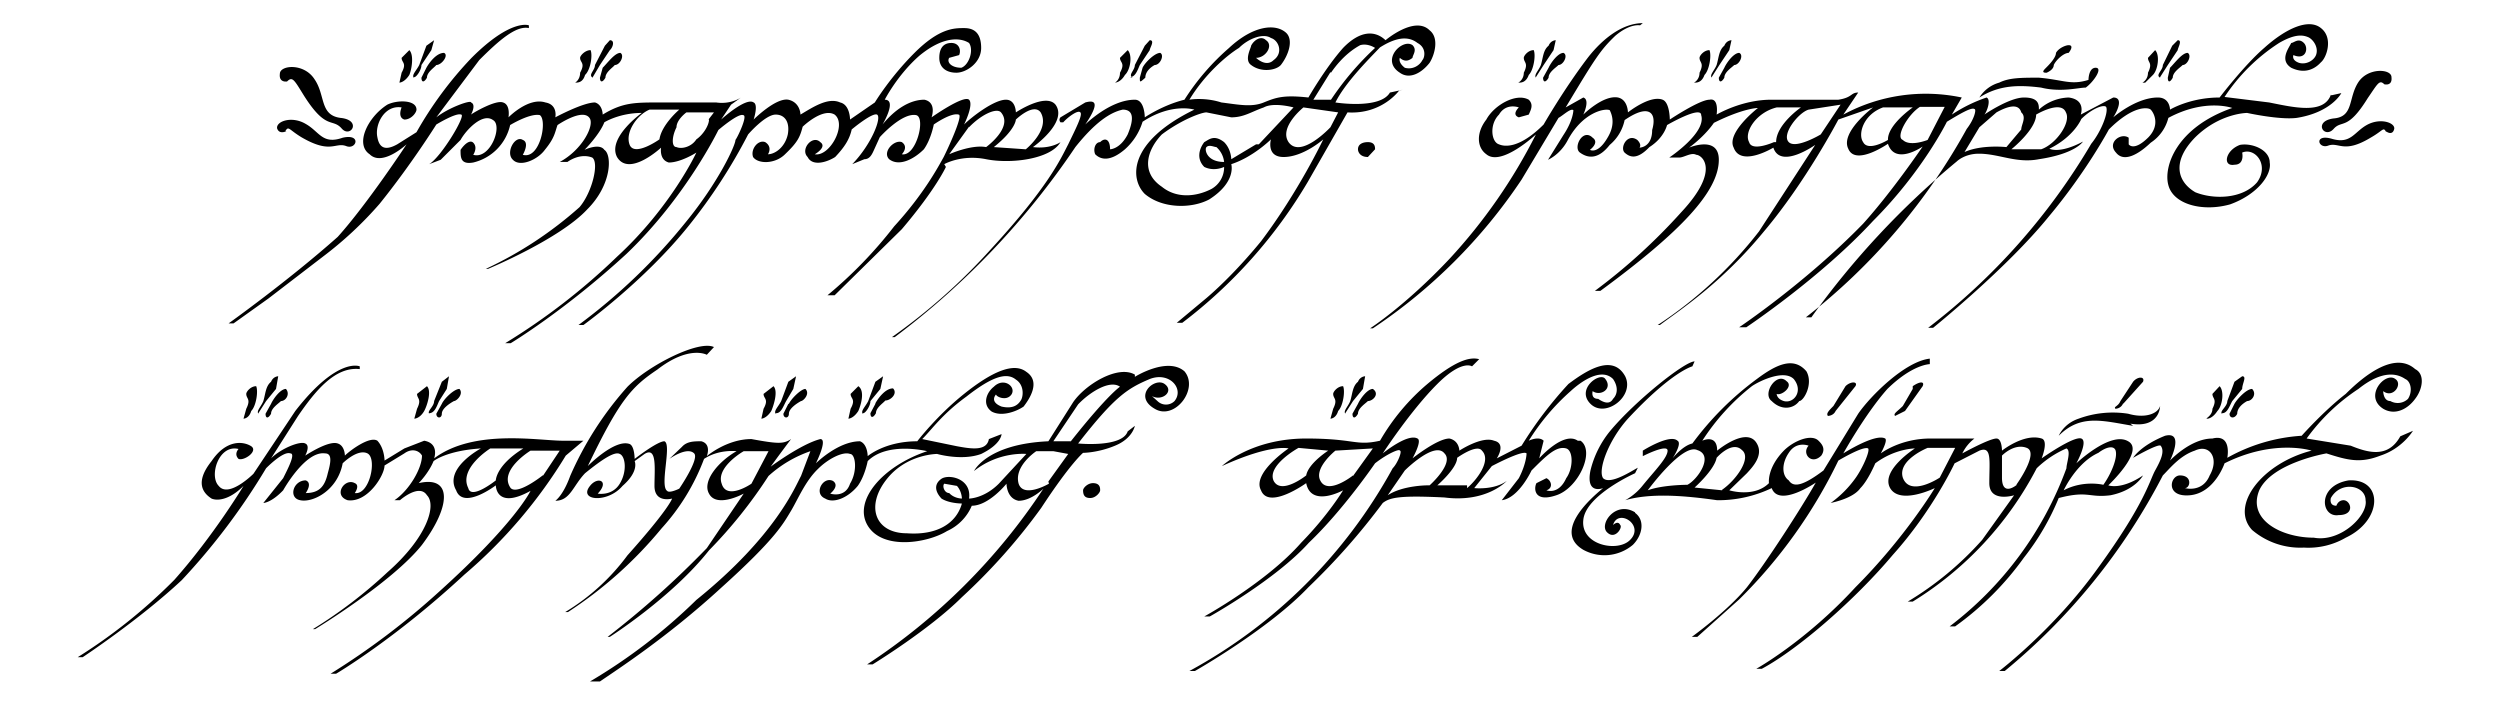
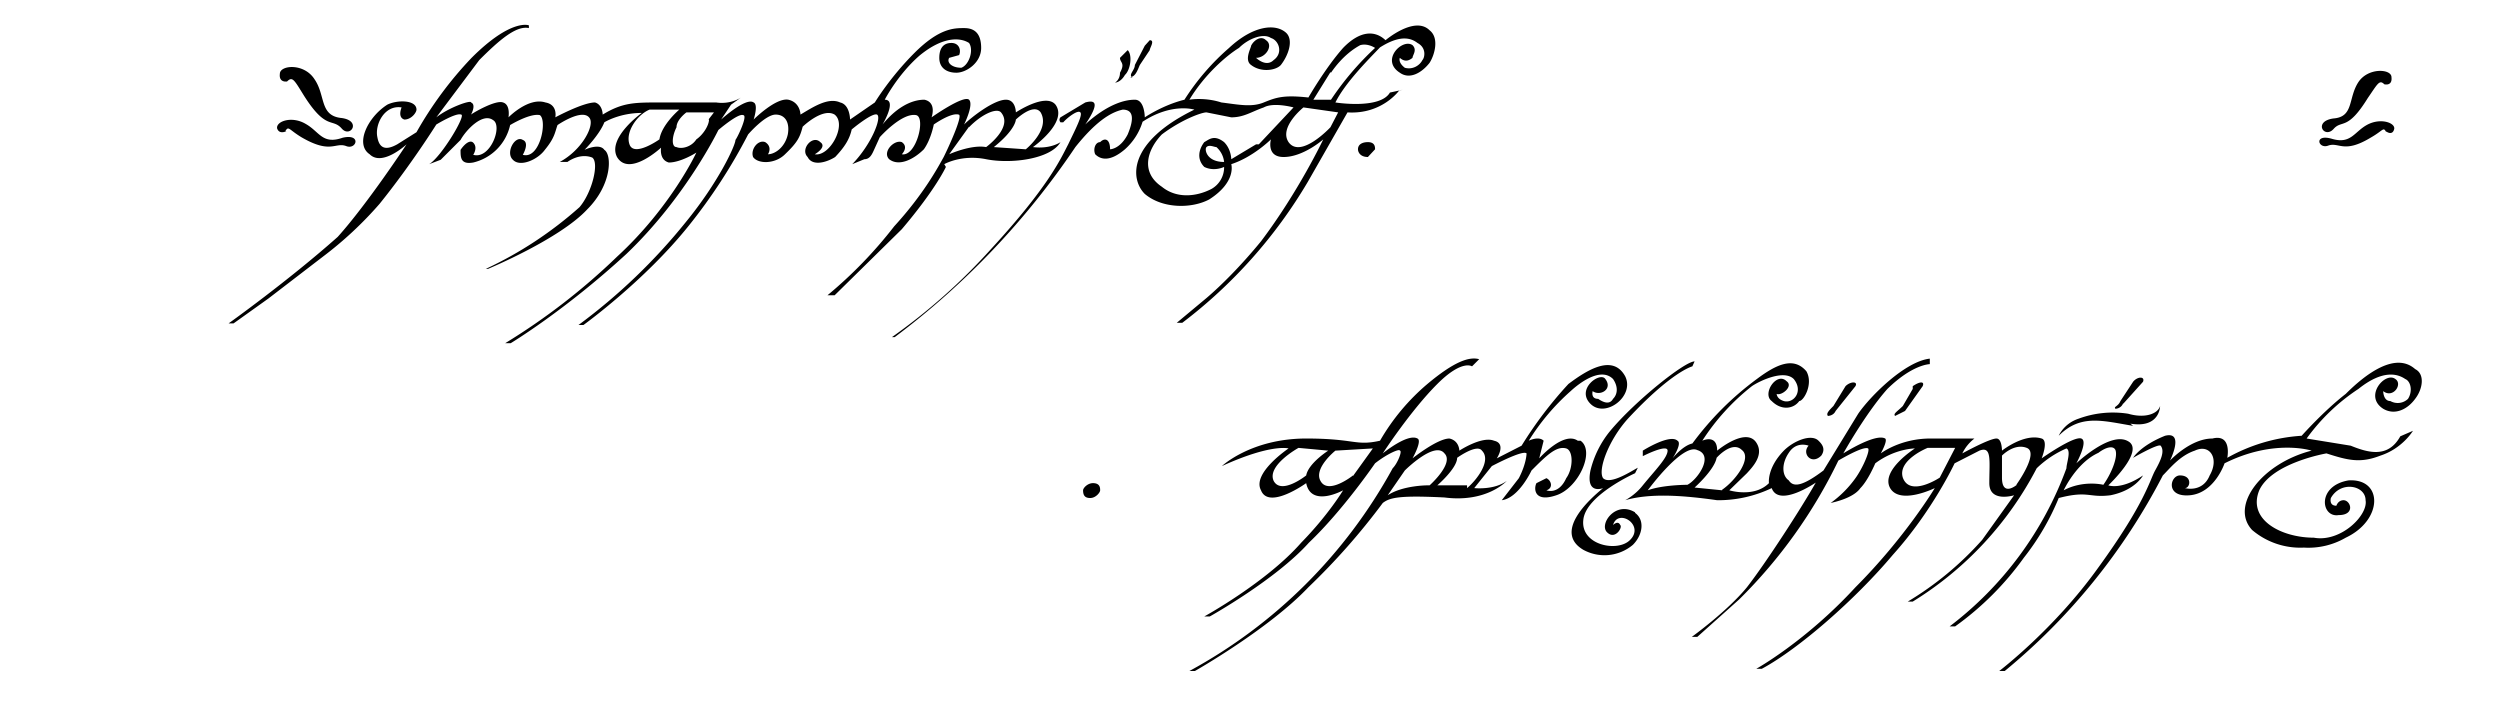
<svg xmlns="http://www.w3.org/2000/svg" fill-rule="evenodd" viewBox="0 0 4538 1275">
  <path d="M1714 298s31-18 76-9 117 0 135-31c0 0-18 13-50 9 0 0 64-45 41-77-18-22-72 14-72 14s0-23-18-23c-22 0-63 32-76 45 0 0 18-36 9-45-10-9-68 32-68 32s10-27-13-32c-27 0-54 18-76 45 0 0 27-45 4-45 0 0 23-45 63-80 45-37 76-32 90-23 9 13 0 40-14 45-18 0-27-10-22-18l18-5c4-9 0-22-14-22s-22 9-22 27 13 27 31 27 45-18 45-45c0-32-18-36-31-36-18 0-45 0-90 45s-72 90-72 90l-45 31s0-27-18-31c-22-10-50 9-72 22 0 0 0-22-22-27-23-4-63 36-63 36s9-27 0-31c-14-10-59 31-59 31l18-27 18-13s-18 13-45 9h-103c-45 0-67 0-103 22 0 0 0-18-14-22-22 0-72 27-72 27s5-23-18-27c-31-10-67 27-67 27s4-23-10-27c-13-5-53 18-58 22 0 0 10-18 0-22 0-5-40 9-63 27l78-104c36-36 67-63 90-58v-5s-32-13-104 59a679 679 0 0 0-100 135l-35 22c-18 10-32 10-36-13-5-23 13-59 44-54 0 0-8 18 5 22 13 0 22-13 22-18 0-18-35-18-53-9-36 23-59 72-32 90 23 23 67-18 67-18s-71 108-125 168c-90 80-198 157-198 157h9l63-45 99-76a674 674 0 0 0 103-96c58-72 103-144 103-144s36-22 45-18c10 0-36 77-58 90l21-8 36-36c10-18 40-50 59-36 18 10-5 72-36 63 0 0 9-13 0-22-5-5-14 0-23 13 0 14 0 27 23 23a90 90 0 0 0 67-68s36-22 54-18c14 10 0 81-31 72 0 0 13-22 0-27-14-9-32 23-18 36 13 14 45 0 58-18 18-22 18-31 23-45 0 0 45-31 58-13 10 13-13 58-54 80h14s22-17 45-8c13 9 0 63-23 90a701 701 0 0 1-170 112h4s130-54 180-108c45-45 45-99 31-108-9-13-36 0-36 0s27-27 36-50c0 0 27-17 68-17 0 0-63 45-45 80 22 37 80-17 80-17s-4 22 14 27c22 0 50-18 50-18s-46 99-144 189a1169 1169 0 0 1-203 157h10s98-59 210-162c108-103 167-225 167-225s36-31 45-27c9 0-10 40-14 45 0 10-31 77-90 149a1052 1052 0 0 1-195 187h9s111-80 191-180a989 989 0 0 0 108-166s31-36 50-36c17 0 26 14 22 36-5 23-23 36-36 36 0 0 9-13-5-22-13-5-27 13-22 27 9 13 40 13 58-5 23-22 27-31 32-50 0 0 36-35 58-22 23 18-9 77-36 72 0 0 23-13 10-22-14-14-37 13-23 27 9 18 36 9 50 0 17-18 26-32 30-50 0 0 37-31 46-27 9 5-10 54-45 90l22-9c10 0 14-9 18-18l10-22s40-45 66-40c18 4 0 76-26 71 0 0 13-13 0-22-14-5-36 18-23 31 18 14 45 0 63-18 13-18 18-45 18-45s31-22 45-18c9 0-18 59-27 77-10 18-36 67-90 126a790 790 0 0 1-121 125h13l122-120c62-73 80-113 80-113zm-517-45s-45 32-54 10c-9-23 14-55 36-64h54s-32 27-36 54zm90-36c0 10-10 27-23 36-9 14-27 18-36 14-9 0-9-18 0-36 0-14 18-27 18-27h50l-10 13zm557 0s32-31 45-13c18 31-27 67-27 67l-58-4c40-32 40-50 40-50zm-85 14c22-23 50-36 58-27 23 27-27 63-27 63-27-5-67 13-67 13l36-50m787-67-23 5c-18 31-99 18-99 18 18-36 59-77 81-100 27-17 50-22 68-8 17 9 13 27 9 31-5 10-18 18-32 14-13-10-9-18-9-18 10 9 18 4 23 0 0-5 9-14 0-23-18-13-59 27-23 50 18 13 40 0 54-18 9-14 18-45 0-59-27-27-80 18-80 18-19-18-46-18-77 14-32 36-63 90-63 90-45-5-59 0-81 9s-45 4-77 0c-31-10-58-5-58-5 27-45 67-80 90-94 18-18 45-27 58-18 14 4 23 27 5 40-14 14-32-4-32-4 18 0 32-23 18-32-9-9-22 0-27 10 0 4-13 26 0 35 18 14 45 10 54 0 14-18 23-45 10-58-19-18-60-14-104 27a430 430 0 0 0-81 94c-40 10-72 32-72 32s0-32-18-32c-45 0-90 45-90 45 27-40 18-45 0-40l-45 27s-4 4 0 9h5c9-10 27-23 31-18 5 4-9 31-22 58-14 27-36 77-140 190a1079 1079 0 0 1-180 160h5a1425 1425 0 0 0 328-345c36-45 63-63 86-68 18 0 22 14 9 45-14 27-32 27-32 27 0-18-9-22-18-13-9 0-13 13-9 22 10 10 27 14 54-9a110 110 0 0 0 32-50c53-35 94-22 94-22-121 59-117 126-90 153 32 27 85 27 117 10 50-32 40-64 40-64 40-13 72-45 72-45s-9 32 23 32c36 0 72-32 72-32s-45 95-113 185c-36 44-72 80-99 103l-54 45h10a888 888 0 0 0 228-256l72-126c63 4 94-40 94-40zm-130-31c22-32 44-45 53-50 14-4 27 5 27 5a530 530 0 0 0-80 94h-32l31-50zm-136 130-45 27s0-18-13-31c-18-14-27-5-36 0-10 13-14 31 0 45 18 9 36 0 36 0a45 45 0 0 1-23 40c-27 14-63 18-90-4-40-27-26-68 0-95 36-27 72-40 81-40l45 9c23 0 36-10 59-18 18-10 54 0 54 0l-63 67zm-58 32c-32 0-36-23-32-27 5-5 14 0 18 0a42 42 0 0 1 14 27zm207-90-14 27s-54 58-76 27c-18-27 27-63 27-63l63 9zm67 67c0-4 0-13-13-13-10 0-18 4-18 13 0 5 4 14 18 14l13-14zm-472-121s10 0 18-14c10-9 14-36 5-45l-14 14c0 9 10 9 0 27 0 13-9 18-9 18zm27-10c10 0 14-13 18-22l18-27c0-4 10-18 0-18l-9 10-18 35c0 10-13 18-4 23" />
-   <path d="m2074 123-5 18c0 9 0 9 10 0 0-10 8-18 17-23 10 0 18-18 10-22-10 0-28 18-32 27zm-1030 27c5 0 14 0 18-14 10-9 14-36 10-45-10 0-19 10-19 14 0 9 10 9 0 27 0 13-9 18-9 18zm32-10 13-22 18-27c5-4 10-18 0-18l-9 10-18 35c0 10-13 18-4 23zm18-17-5 18c0 9 5 9 10 0 0-10 13-18 17-23 10 0 18-18 10-22-10 0-23 18-32 27zm-369 27s9 0 18-14c4-9 9-36 0-45l-14 14c0 9 10 9 0 27l-4 18zm27-10c4 0 13-13 13-22l18-27 5-18-14 10-13 35c-5 10-14 18-10 23zm22-17-9 18c0 9 5 9 10 0 0-10 13-18 17-23 10 0 23-18 14-22-14 0-27 18-32 27zm1983 27c4 0 13 0 18-14 9-9 13-36 9-45-10 0-18 10-18 14 0 9 9 9 0 27 0 13-10 18-10 18zm31-10 14-22 18-27 4-18s-9 0-13 10c-10 8-10 22-14 35-4 10-13 18-9 23zm23-17-10 18c0 9 5 9 10 0 0-10 13-18 18-23 9 0 18-18 9-22-10 0-23 18-27 27zm265 27c4 0 13 0 18-14 9-9 13-36 9-45-10 0-18 10-18 14 0 9 9 9 0 27 0 13-10 18-10 18zm31-10 14-22 18-27 4-18s-9 0-13 10c-10 8-10 22-14 35-4 10-13 18-9 23zm23-17-10 18c0 9 5 9 10 0 0-10 13-18 18-23 9 0 18-18 9-22-10 0-23 18-27 27zm764 27 14-14c9-9 13-36 4-45l-13 14c0 9 9 9 0 27 0 13-10 18-10 18zm27-10 14-22 18-27c0-4 9-18 0-18l-10 10-17 35c0 10-14 18-5 23zm18-17-4 18c0 9 4 9 9 0 0-10 13-18 18-23 9 0 17-18 9-22-10 0-23 18-32 27m292 49c-13 36-67 23-112 14l-81-10a337 337 0 0 1 99-98c31-18 45-14 54-10 9 5 18 19 13 32-4 10-18 18-31 14-14-5-10-14-10-14 23 10 28-13 19-22-10-10-18 0-23 0-4 9-22 31 0 45 27 13 45 0 54-10 10-8 23-44 0-62-22-18-63 0-103 36-36 31-81 90-81 90-54 0-90 22-90 22s0-22-22-22c-40 0-81 36-81 36 9-14 18-36 0-36l-59 31s10-27-22-31a84 84 0 0 0-54 22c0-9 0-22-27-22s-72 31-72 31c4-4 13-27 4-31a270 270 0 0 0-63 31l18-31a315 315 0 0 0-215 31l27-40c-14 0-10 9-36 13h-122c-54 0-99 27-99 27s5-31-13-27c-18 0-72 36-72 36s0-31-13-36c-23-9-63 23-63 23s0-23-18-27c-27-5-63 31-63 31s13-27 0-31l-32 18c54-90 63-104 90-130 27-23 45-19 45-19l5-4c-36 0-72 27-100 63-44 58-80 121-80 121-45 45-72 40-81 36-14-4-18-36 0-54 13-22 36-13 36-13s-14 13 0 18l18-5c4-9 9-18 0-27-23-13-63 10-77 36-18 23-18 50 0 63 27 23 90-36 90-36a984 984 0 0 1-157 226c-80 85-144 126-144 126h5a975 975 0 0 0 270-270l67-112c9-5 22-18 27-14 0 0 0 18-18 45l-28 45s22-9 36-36c27-50 67-58 76-54 5 10 10 27-4 50-18 31-32 22-32 22s18-13 5-22c-18-18-36 18-23 27 18 13 36 9 54-14a80 80 0 0 0 27-45c45-31 59-13 50 18 0 32-23 32-23 32s5-5-4-14c-18-13-32 14-23 23 10 9 23 13 45-10 27-17 32-40 32-40s62-36 62-18c10 32-58 77-58 77h18c9 0 22-10 31-5 10 0 45 27-27 104a1060 1060 0 0 1-157 143h10c147-108 215-181 215-238 0-45-54-22-54-22 31-23 45-45 45-45 54-27 80-27 80-27s-58 45-44 72c13 36 72 0 72 0 13 40 76-5 76-5l-102 157a762 762 0 0 1-184 170h4c36-27 112-76 189-170 76-90 135-203 135-203l63-22s-60 45-45 75c13 32 72-9 72-9 13 40 63 5 63 5s-54 80-108 140c-104 107-225 188-225 188h13s135-90 230-193c90-90 134-180 134-180 23-14 45-27 50-23 4 0 0 18-14 36a1115 1115 0 0 1-292 342h10a1506 1506 0 0 1 264-283s14-14 40-14c37 0 68 18 109 10 67-10 80-32 80-32-43 23-61 13-61 13 45-22 58-54 58-54 18-18 40-27 45-22 5 9-9 45-27 67a1164 1164 0 0 1-296 334h9s134-108 210-202c68-81 109-158 109-158 45-45 72-40 76-36 5 5 18 27-4 50-27 27-36 13-36 13v-12c-14-10-40 9-23 27 14 18 40 4 63-18a76 76 0 0 0 32-45c67-36 116-18 116-18-103 36-125 108-116 140 9 35 62 49 112 35 50-18 76-54 72-76 0-23-32-36-54-32-27 10-32 40-10 36 19 0 14-22 14-22 23-10 50 22 27 54-27 31-80 31-112 18-31-18-45-54 0-100 45-44 94-44 94-44s59 13 90 9c63-10 81-45 81-45l-18 4zm-1011 86s-40 18-45 0c-10-18 13-54 50-63h44s-45 31-45 63zm85-14s-45 27-58 14c-14-14 18-54 36-59l58-9-36 54zm122 10s-36 22-45 4c-10-14 0-50 36-63h54s-45 31-45 58zm72 0s-32 13-45 0c-14-5 9-46 31-60h45l-31 60zm143 13s-45-5-76 9l27-45 31-27c18-10 40-18 45 0 10 9 0 22 0 31l-27 32zm63 4h-54s45-36 45-63c0 0 45-27 54-4 10 18-18 58-45 67m0-112c36 9 68 0 81 0 14-10 32-36 18-36-13 0-13 22-13 22-32 10-45 0-90-4-32 0-54 0-72 9a62 62 0 0 0-36 27c36-23 72-23 112-18zm10-27s13-5 13-14c4-9 18-22 27-22 4-5 9-14 0-14-5 0-18 5-23 14 0 9-13 22-18 27-4 4-9 9 0 9zM2415 760s10 0 14-14c9-9 13-36 9-45-10 0-18 10-18 14 0 9 9 9 0 27l-5 18zm27-10 14-22 18-22 4-23s-9 0-13 10c-10 8-10 22-14 35-4 10-13 18-9 23zm23-17-10 18c0 9 5 9 10 0 0-10 13-18 18-23 9 0 22-13 9-22-10 0-23 18-27 27zm1542 27s9 0 18-14c9-9 13-36 4-45l-13 14c0 9 9 9 0 27 0 13-14 18-10 18zm27-10c9 0 13-13 18-22l18-22c0-10 9-23 0-23l-14 10-13 35c0 10-14 18-10 23zm22-17-9 18c0 9 10 9 14 0 0-10 9-18 18-23 9 0 18-13 9-22-10 0-27 18-32 27zm-2516 27s9 0 18-14c4-9 13-36 0-45l-14 14c0 9 10 9 0 27l-4 18zm27-10c4 0 13-13 13-22l18-22 5-23-14 10-13 35c-5 10-14 18-10 23zm22-17-9 17c0 9 5 9 10 0 0-10 13-18 17-23 10 0 23-13 14-22-14 0-27 18-32 27zm-207 27s9 0 18-14c4-9 13-36 4-45l-18 14c0 9 10 9 0 27l-4 18zm27-10c9 0 13-13 18-22l13-22 5-23-14 10-13 35c-5 10-14 18-10 23zm22-17-9 18c0 9 10 9 10 0s13-18 22-23c4 0 17-13 8-22-8 0-26 18-30 27zm-679 27s10 0 18-14c5-9 14-36 5-45l-18 14c0 9 9 9 0 27l-5 18zm27-10c10 0 14-13 18-22l14-22 4-23-13 10-14 35c0 10-13 18-9 23zm23-17-10 18c0 9 10 9 10 0s13-18 22-23c5 0 18-13 10-22-10 0-28 18-32 27zm-360 27s10 0 14-14c9-9 13-36 9-45-10 0-18 10-18 14 0 9 9 9 0 27l-5 18zm27-10 14-22 18-22 4-23s-9 0-13 10c-10 8-10 22-14 35-4 10-13 18-9 23zm23-17-10 18c0 9 5 9 10 0 0-10 13-18 18-23 9 0 17-13 9-22-10 0-23 18-27 27m566 67h-36c-45 0-162-22-234 32 0 0 10-27-18-32l-36 14-36 22s0-22-13-36c-14-9-50 18-59 27 0 0 0-18-13-22-14-5-45 13-59 22 0 0 10-18 0-22-9-5-44 9-62 27l49-77c31-45 67-90 112-85v-5s-40-18-117 81l-76 114s-45 45-63 22c-18-18 0-76 36-67 0 0-9 9 0 18 10 4 36-14 23-23-14-9-45-13-72 27-32 40-14 59 0 68 9 4 31 4 58-23 0 0-54 90-126 171a980 980 0 0 1-175 140h9s103-68 180-140a1190 1190 0 0 0 153-203s31-32 44-27c10 0-4 27-13 45l-36 45s14 0 36-23c0 0 40-72 76-67 14 0 10 18 5 36-5 22-14 36-40 36 0 0 13-18 0-23-23 0-32 32-10 36 23 5 68-18 77-67 0 0 27-27 45-18s4 76-23 72c0 0 10-14 0-18-18-10-40 22-13 31 36 5 67-45 67-63l36-22c14-10 27-5 32 4 0 23-23 63-50 81h10s35-31 49-9c18 18 0 77-72 140a854 854 0 0 1-135 103h4s140-85 194-153c54-72 54-126-6-112 0 0 18-18 27-40 0 0 23-19 86-23 0 0-68 36-45 76 13 36 72-9 72-9s0 45 63 10c0 0-27 58-167 184a1349 1349 0 0 1-196 148h10s107-63 233-180a890 890 0 0 0 184-216l32-27zm-158 72s-45 36-50 14c-18-36 40-72 40-72h60c-50 31-50 58-50 58zm85-9s-45 36-58 23c-23-32 36-68 36-68h53l-30 45zm1075-183c-31-18-90 18-112 50l-45 71c-112 5-135 54-135 54 45-36 95-31 95-31l-50 54c-27 27-54 27-54 27 5-36-36-45-50-36-13 9-13 22 0 36 14 9 37 9 37 9-10 36-45 58-100 54-58 0-76-50-35-100 36-44 90-44 90-44s45 13 80 0c37-18 37-36 37-36l-23 9c-4 22-31 18-58 13l-63-13c18-18 36-45 80-77 46-36 73-45 90-31 14 9 14 27 10 36-5 9-14 18-36 13-23-9-10-22-10-22 0 4 19 13 28 0 9-14-14-32-32-14-13 10-22 32-4 45 18 10 45 0 58-9 10-13 32-45 5-63-23-18-63 0-113 40s-85 86-85 86c-59 0-90 27-90 27s0-22-14-27c-40 0-80 40-80 40s22-44 8-44c-35 9-90 50-90 50a2770 2770 0 0 1 37-50c-14 9-23 9-72 0-45 0-81 31-81 31s9-22-10-27c-13 0-26 0-35 10l-23 22s32-23 45-10c10 10-27 64-27 64s-18 9-22 4c-14-9 9-85-5-90-13 0-54 32-54 32s0-23-9-27c-27-10-76 40-76 40 58-121 80-144 126-175 58-45 90-27 90-27l13-14c-27-13-117 32-157 72a606 606 0 0 0-104 162c-13 36-27 45-27 45 27 0 32-27 54-50 32-26 54-40 63-35 10 4 14 31 0 54s-40 18-40 18c22-23 0-32-14-14-22 27 32 32 59 0 31-27 22-45 22-45l18-13c23-14 18 27 18 58 0 32 32 23 32 23s-5 18-81 103a391 391 0 0 1-113 103h5a750 750 0 0 0 170-152 391 391 0 0 0 77-126c27-18 59-14 59-14-32 18-63 54-50 77 14 27 63 0 63 0l-67 99a1660 1660 0 0 1-180 161h4s113-72 180-157a854 854 0 0 0 108-135 220 220 0 0 1 76-45l-17 45c-10 18-45 108-190 225a1007 1007 0 0 1-193 148h18c32-22 122-80 220-170 100-90 113-117 127-140 13-22 26-54 49-76 18-18 45-32 58-27 10 0 14 31 0 54-9 27-36 18-36 18s18-14 5-23c-18-9-36 23-14 32 14 9 40 0 59-23 13-18 18-45 18-45 36-36 108-18 108-18-81 27-135 90-108 135s108 32 144 10a88 88 0 0 0 45-46c31 0 63-40 63-40s0 27 22 31c23 0 45-22 45-22a1110 1110 0 0 1-320 319h10s103-63 162-122a1079 1079 0 0 0 144-162c53-81 76-100 76-100s27 0 58-13c32-13 36-36 36-36l-13 10c-10 30-90 22-90 22 67-86 90-100 130-117 36-14 63 18 45 40a22 22 0 0 1-31 0l-10-9c19 10 41-9 23-22s-58 22-18 45c36 22 81-36 54-68-31-27-90 10-90 10zm-314 225s-14 0-23-10c-9 0-13-13-9-17l23 4c9 10 9 23 9 23zm-382-27s-45 31-54 0c-10-27 31-54 40-59h45l-31 59zm540 0s-46 27-55 0c-9-32 32-59 32-59h31l27 5-36 50zm40-77h-32l45-67c22-23 58-45 76-32 0 0-22 14-90 100" />
  <path d="M1984 877c-10 0-18 9-18 13 0 10 4 14 13 14 10 0 18-10 18-14s0-13-13-13zm880-77c-26-18-70 32-70 32l8-32c-9-9-27 0-27 0a405 405 0 0 1 76-90c14-13 54-45 77-22 9 13 9 27 0 36-5 9-14 9-27 0-14 0-10-14-10-14 14 10 37-4 23-22-9-14-54 18-27 45s81-14 63-50c-22-40-67-13-103 14a727 727 0 0 0-85 112l-45 23s18-27-5-32c-22-9-63 18-63 18s0-18-18-22c-22 0-67 36-67 36s18-32 9-36c-18-10-63 27-63 27s50-77 99-126c45-45 63-32 63-32l13-13c-18-5-45 4-94 45a391 391 0 0 0-86 103c-45 10-45-4-134-4-100 0-153 50-153 50 90-41 121-32 121-32s-67 45-50 76c14 36 82-13 82-13 9 45 67 13 67 13s-27 45-76 95c-63 72-176 134-176 134h10s120-67 180-134c62-59 120-144 120-144 23-18 45-27 45-23 5 0-4 23-13 32a922 922 0 0 1-369 368h10s134-76 206-152a1214 1214 0 0 0 135-153c13-10 31-14 112-10 77 10 113-30 113-30-23 17-59 13-59 13l32-40c27-14 58-28 63-23 0 0 0 18-14 45l-31 40c31-4 54-54 54-54 27-27 45-45 63-40 13 4 13 36 0 54-14 31-36 22-36 22 13-4 9-18 0-22l-18 9c-5 9-5 36 36 22 40-13 71-80 44-99zm-493 63s-45 36-59 10c-13-28 45-60 45-60l54 5s-36 23-40 45zm85 0s-45 36-59 10c-13-23 27-55 27-55l68-4-36 50zm135 18s-45 0-72 18l31-45s54-54 72-31c18 18-27 58-27 58zm72 0h-54s36-31 36-50c0 0 36-26 45-13 18 18-10 54-27 68m305 44c-36-22-67 23-50 37 14 13 28-10 23-14-4-9-13 0-13 0 9-31 58 0 31 27-22 23-90 10-85-36 4-45 94-85 94-85l5-10c-10 5-50 32-63 19-10-14 9-68 45-108 80-86 117-95 117-95l4-9c-18 0-108 72-153 126a180 180 0 0 0-36 72c-9 45 23 32 23 32-27 22-90 80-36 112a80 80 0 0 0 90-9c18-18 22-45 4-58m769-27c54-14 54 0 94-5 45-9 59-36 59-36-40 27-63 18-63 18s67-63 36-80c-32-19-94 40-94 40s22-40 9-45c-14-5-72 36-72 36s13-32 0-36c-32-10-72 22-72 22s0-22-10-22c-13 0-62 27-62 27a75 75 0 0 1 22-27h-80c-55 0-90 27-90 27s13-23 8-27c-18-10-76 27-76 27s40-72 80-117c46-45 77-45 77-45v-10c-45 5-108 68-130 100l-63 103c-36 27-54 32-63 18-13-9-13-31 0-50 14-22 36-13 36-13-13 14 5 36 23 18 9-13 0-22-5-27-13-13-45 0-63 18-31 32-27 59-27 59-27 27-72 13-72 13l32-31c9-10 31-32 18-54-18-32-72 13-72 13 0-31-27-18-27-18a405 405 0 0 1 90-99c13-9 58-31 76-13 18 22 0 45-18 40-13-4-13-13-13-13 9 4 31-14 18-23-18-18-45 23-27 36 18 18 40 14 50 0 8 0 26-31 13-54-23-27-54-13-90 14a550 550 0 0 0-117 117c-18 4-36 27-36 27s18-27 9-32c-14-13-63 18-63 18v10s45-23 45-10-23 36-45 63c-14 18-32 27-32 27 45-13 104-9 167 0a225 225 0 0 0 99-22c13 36 80-10 80-10-26 46-90 145-125 190-36 44-100 90-100 90h10l76-68a908 908 0 0 0 180-252s45-27 54-22c4 4-10 36-23 54a194 194 0 0 1-45 45c23-5 45-14 54-27 14-14 27-45 27-45 36-27 72-27 72-27s-63 40-45 72c18 31 81 0 81 0s-54 90-144 180c-90 98-180 148-180 148h10c67-36 170-126 238-207 72-80 112-166 112-166l45-23c23-9 18 18 18 59 0 36 45 22 45 22l-58 81a579 579 0 0 1-135 112h9a620 620 0 0 0 225-242 180 180 0 0 1 54-36c9 4 0 27 0 36a634 634 0 0 1-212 287h10a540 540 0 0 0 125-125 450 450 0 0 0 63-108zm-674-24s-45 0-72 10c0 0 63-86 90-73 31 10 0 54-18 63zm63 10-50-5s36-32 40-54c0 0 28-32 46-14 18 14-10 54-36 72zm395-23s-54 36-67 0c-10-32 45-54 45-54h50l-28 54zm140 13s-27 23-27-13v-40s22-23 45-14-19 67-19 67zm148-58c13-10 27-14 31-5 5 14-9 45-22 63 0 0-36-9-72 10 0 0 23-50 63-68m-477-76 36-45c5-9-9-9-18 0l-22 36c-10 10-13 14-10 18 0 0 10 0 14-9zm140-40-18 31c-10 10-18 14-14 18l18-9 32-45c4-9-5-9-18 0zm382 27 36-40c4-10-10-10-18 0l-23 35c-4 10-13 10-9 14 0 0 10 0 14-10zm13 36c54 9 54-32 54-32-4 14-27 23-58 14a180 180 0 0 0-90 9c-27 9-36 31-36 31 40-40 80-27 135-18zm481-81c-18-14-58 31-22 54 22 13 45 0 58-18 14-18 18-45 0-54-36-32-90 9-126 45-40 31-80 76-80 76a315 315 0 0 0-135 40s9-44-27-35c-40 0-77 40-77 40s27-54-9-45c-45 18-58 40-58 40s45-26 50-22c8 10 0 27-10 45s-18 59-103 176c-80 112-180 188-180 188h10a1133 1133 0 0 0 287-355c13-13 31-36 58-45 27-13 45 14 27 45-13 32-45 23-45 23 10 0 14-23-9-23-18 0-27 40 18 36s63-58 63-58c90-45 158-23 158-23-90 23-149 100-108 144a135 135 0 0 0 94 32 135 135 0 0 0 76-18c68-32 68-108 5-104-58 10-50 68-18 63 31 0 22-27 9-27-10 0-13 10-13 10-14 0-10-14-10-14 18-32 63-23 63 4 5 27-45 77-94 68-58 0-121-32-99-86 23-50 122-67 122-67 40 13 62 18 98 4 40-13 59-45 59-45l-23 10c-22 40-58 30-90 17l-80-13a360 360 0 0 1 94-90c45-36 72-27 85-18 10 4 14 22 5 36a27 27 0 0 1-32 4c-13 0-13-18-13-18 18 14 36-13 22-22zM520 238s-13 7-17-5c-2-13 27-23 52-8 25 14 30 38 67 25 35-8 25 23 6 15-20-7-28 15-81-16-23-14-23-21-29-11zm0-90s-14 2-12-14c0-16 44-20 63 10 20 29 9 65 47 70 40 4 18 38 2 19-17-19-28 4-68-59-18-29-21-36-31-26zm3812 91s11 8 14-5c2-11-25-21-50-7-23 13-29 35-63 25s-25 20-6 12c19-6 28 15 76-14 23-13 23-20 28-11zm-4-86s15 4 13-13c0-15-42-18-60 9-19 29-8 63-45 66-38 5-17 38 0 19 15-17 25 4 62-56 18-26 21-34 30-25" />
</svg>